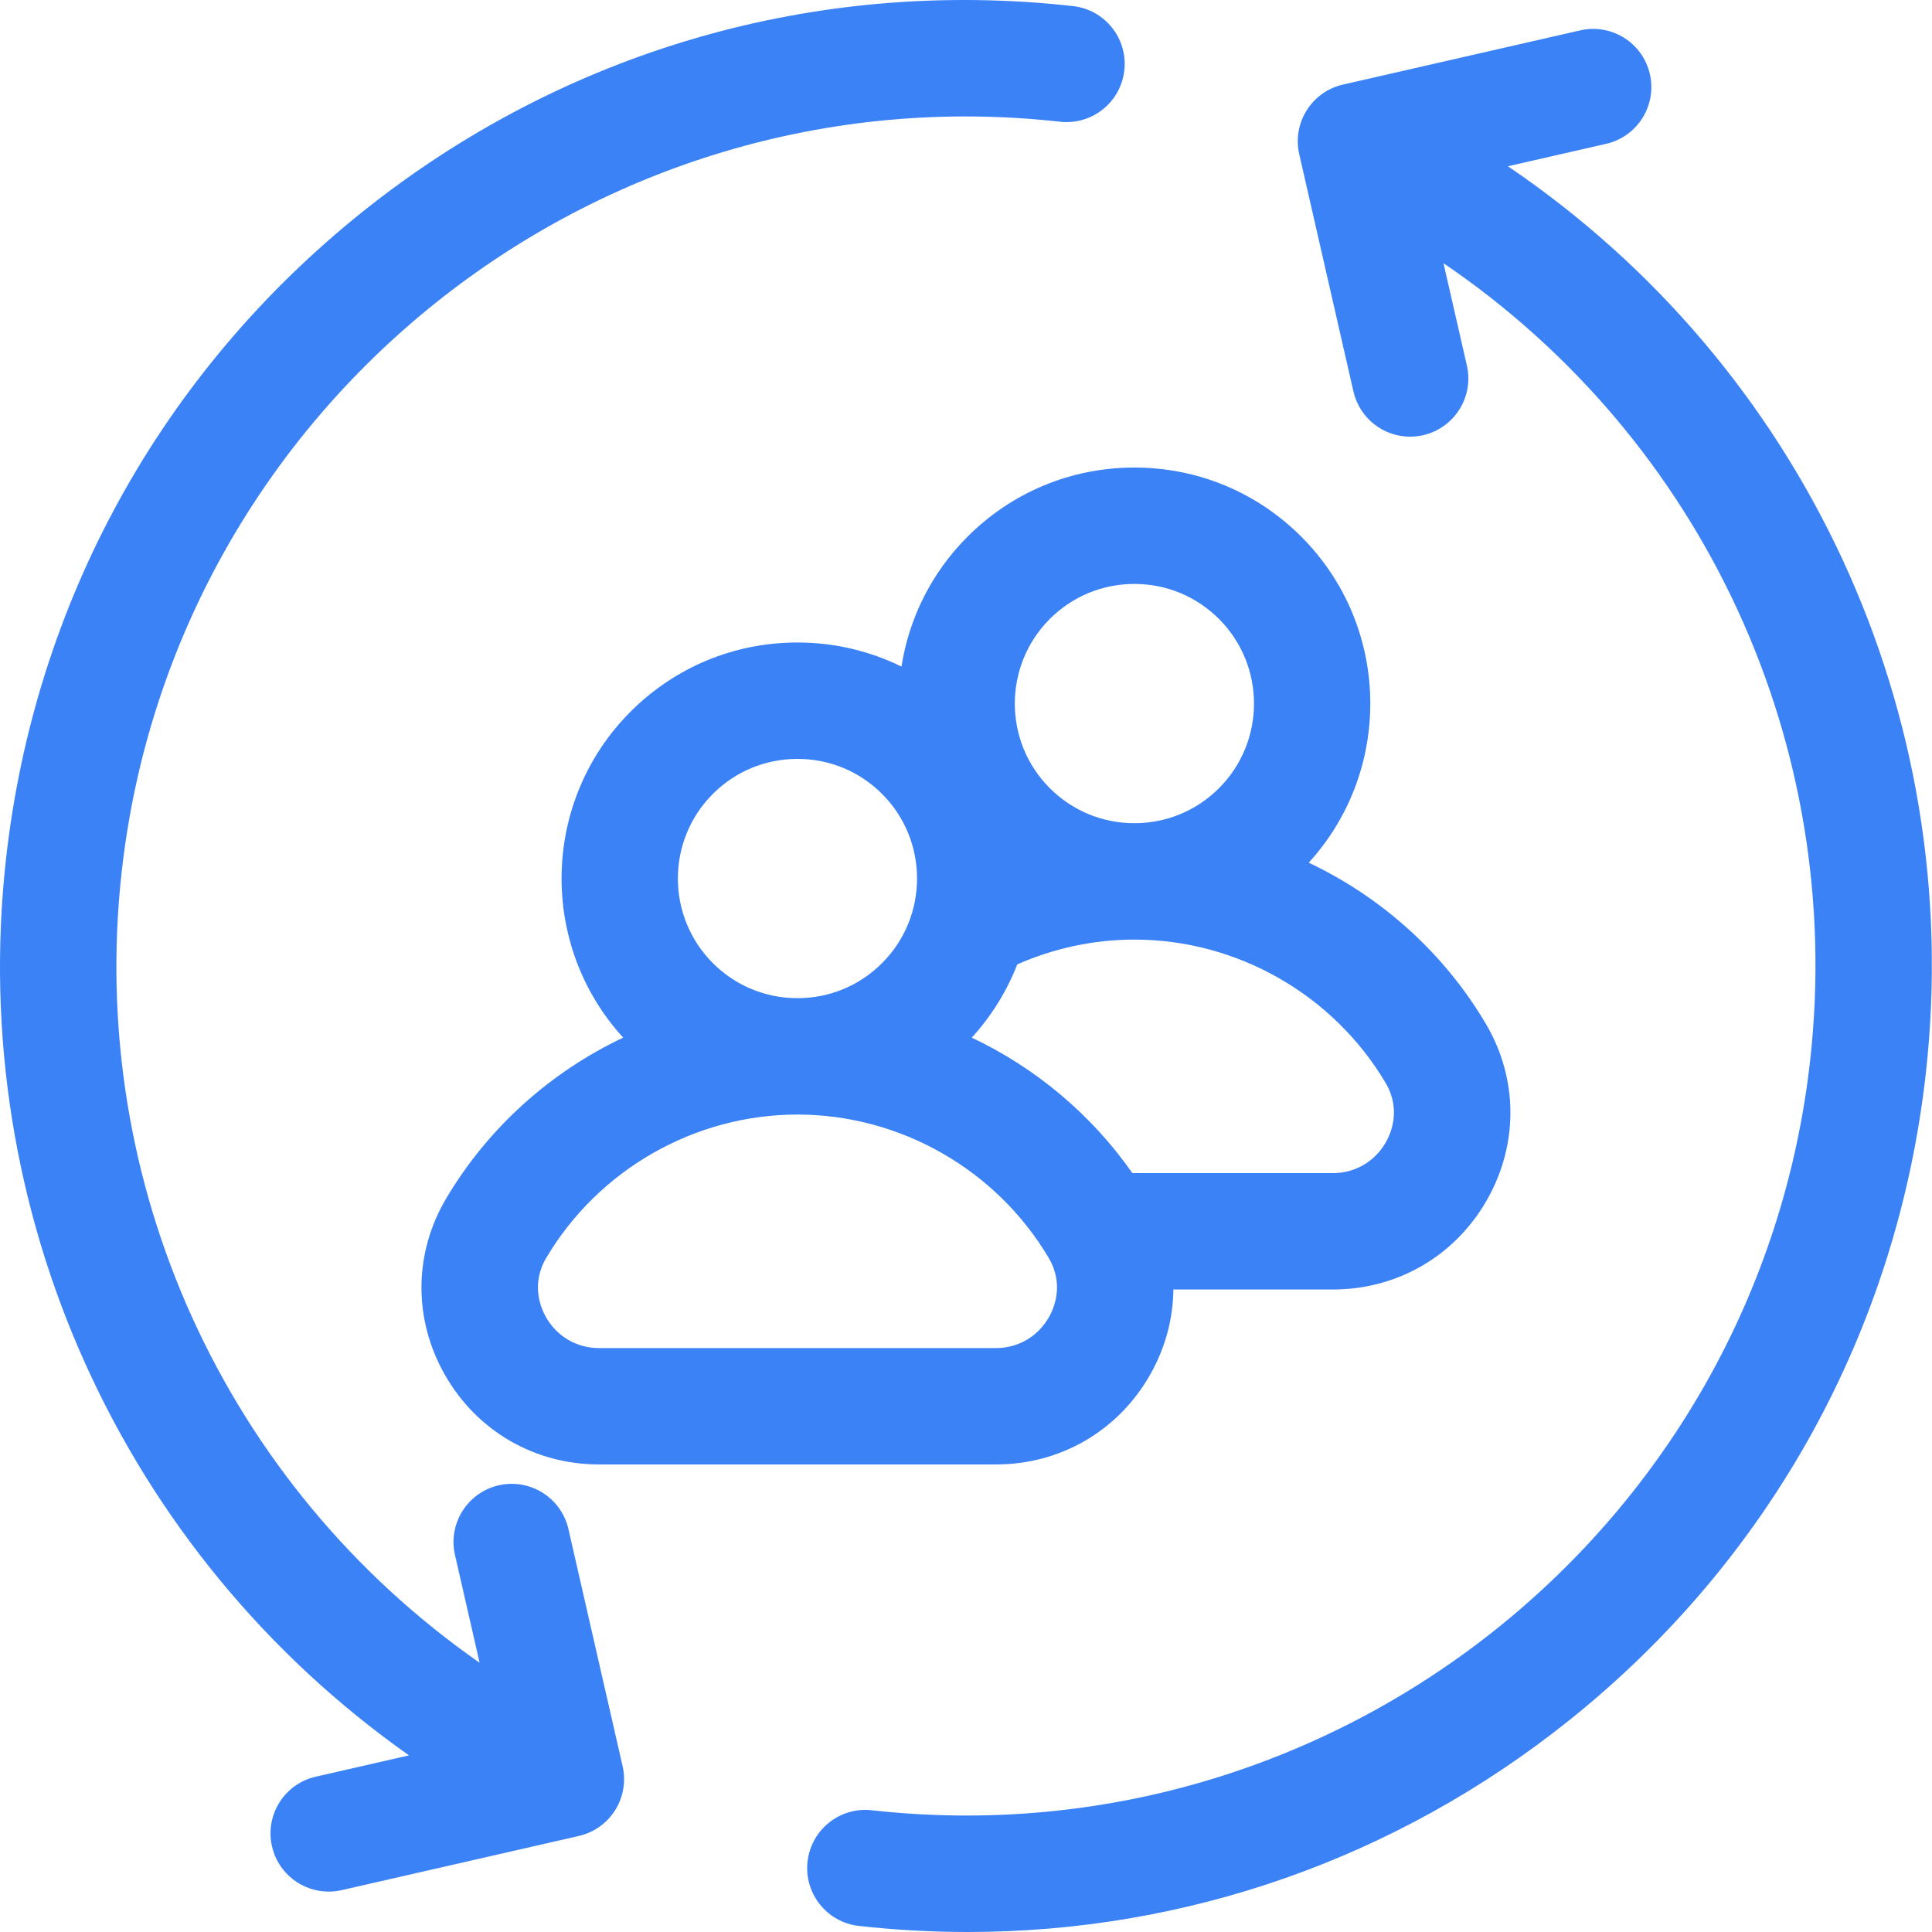
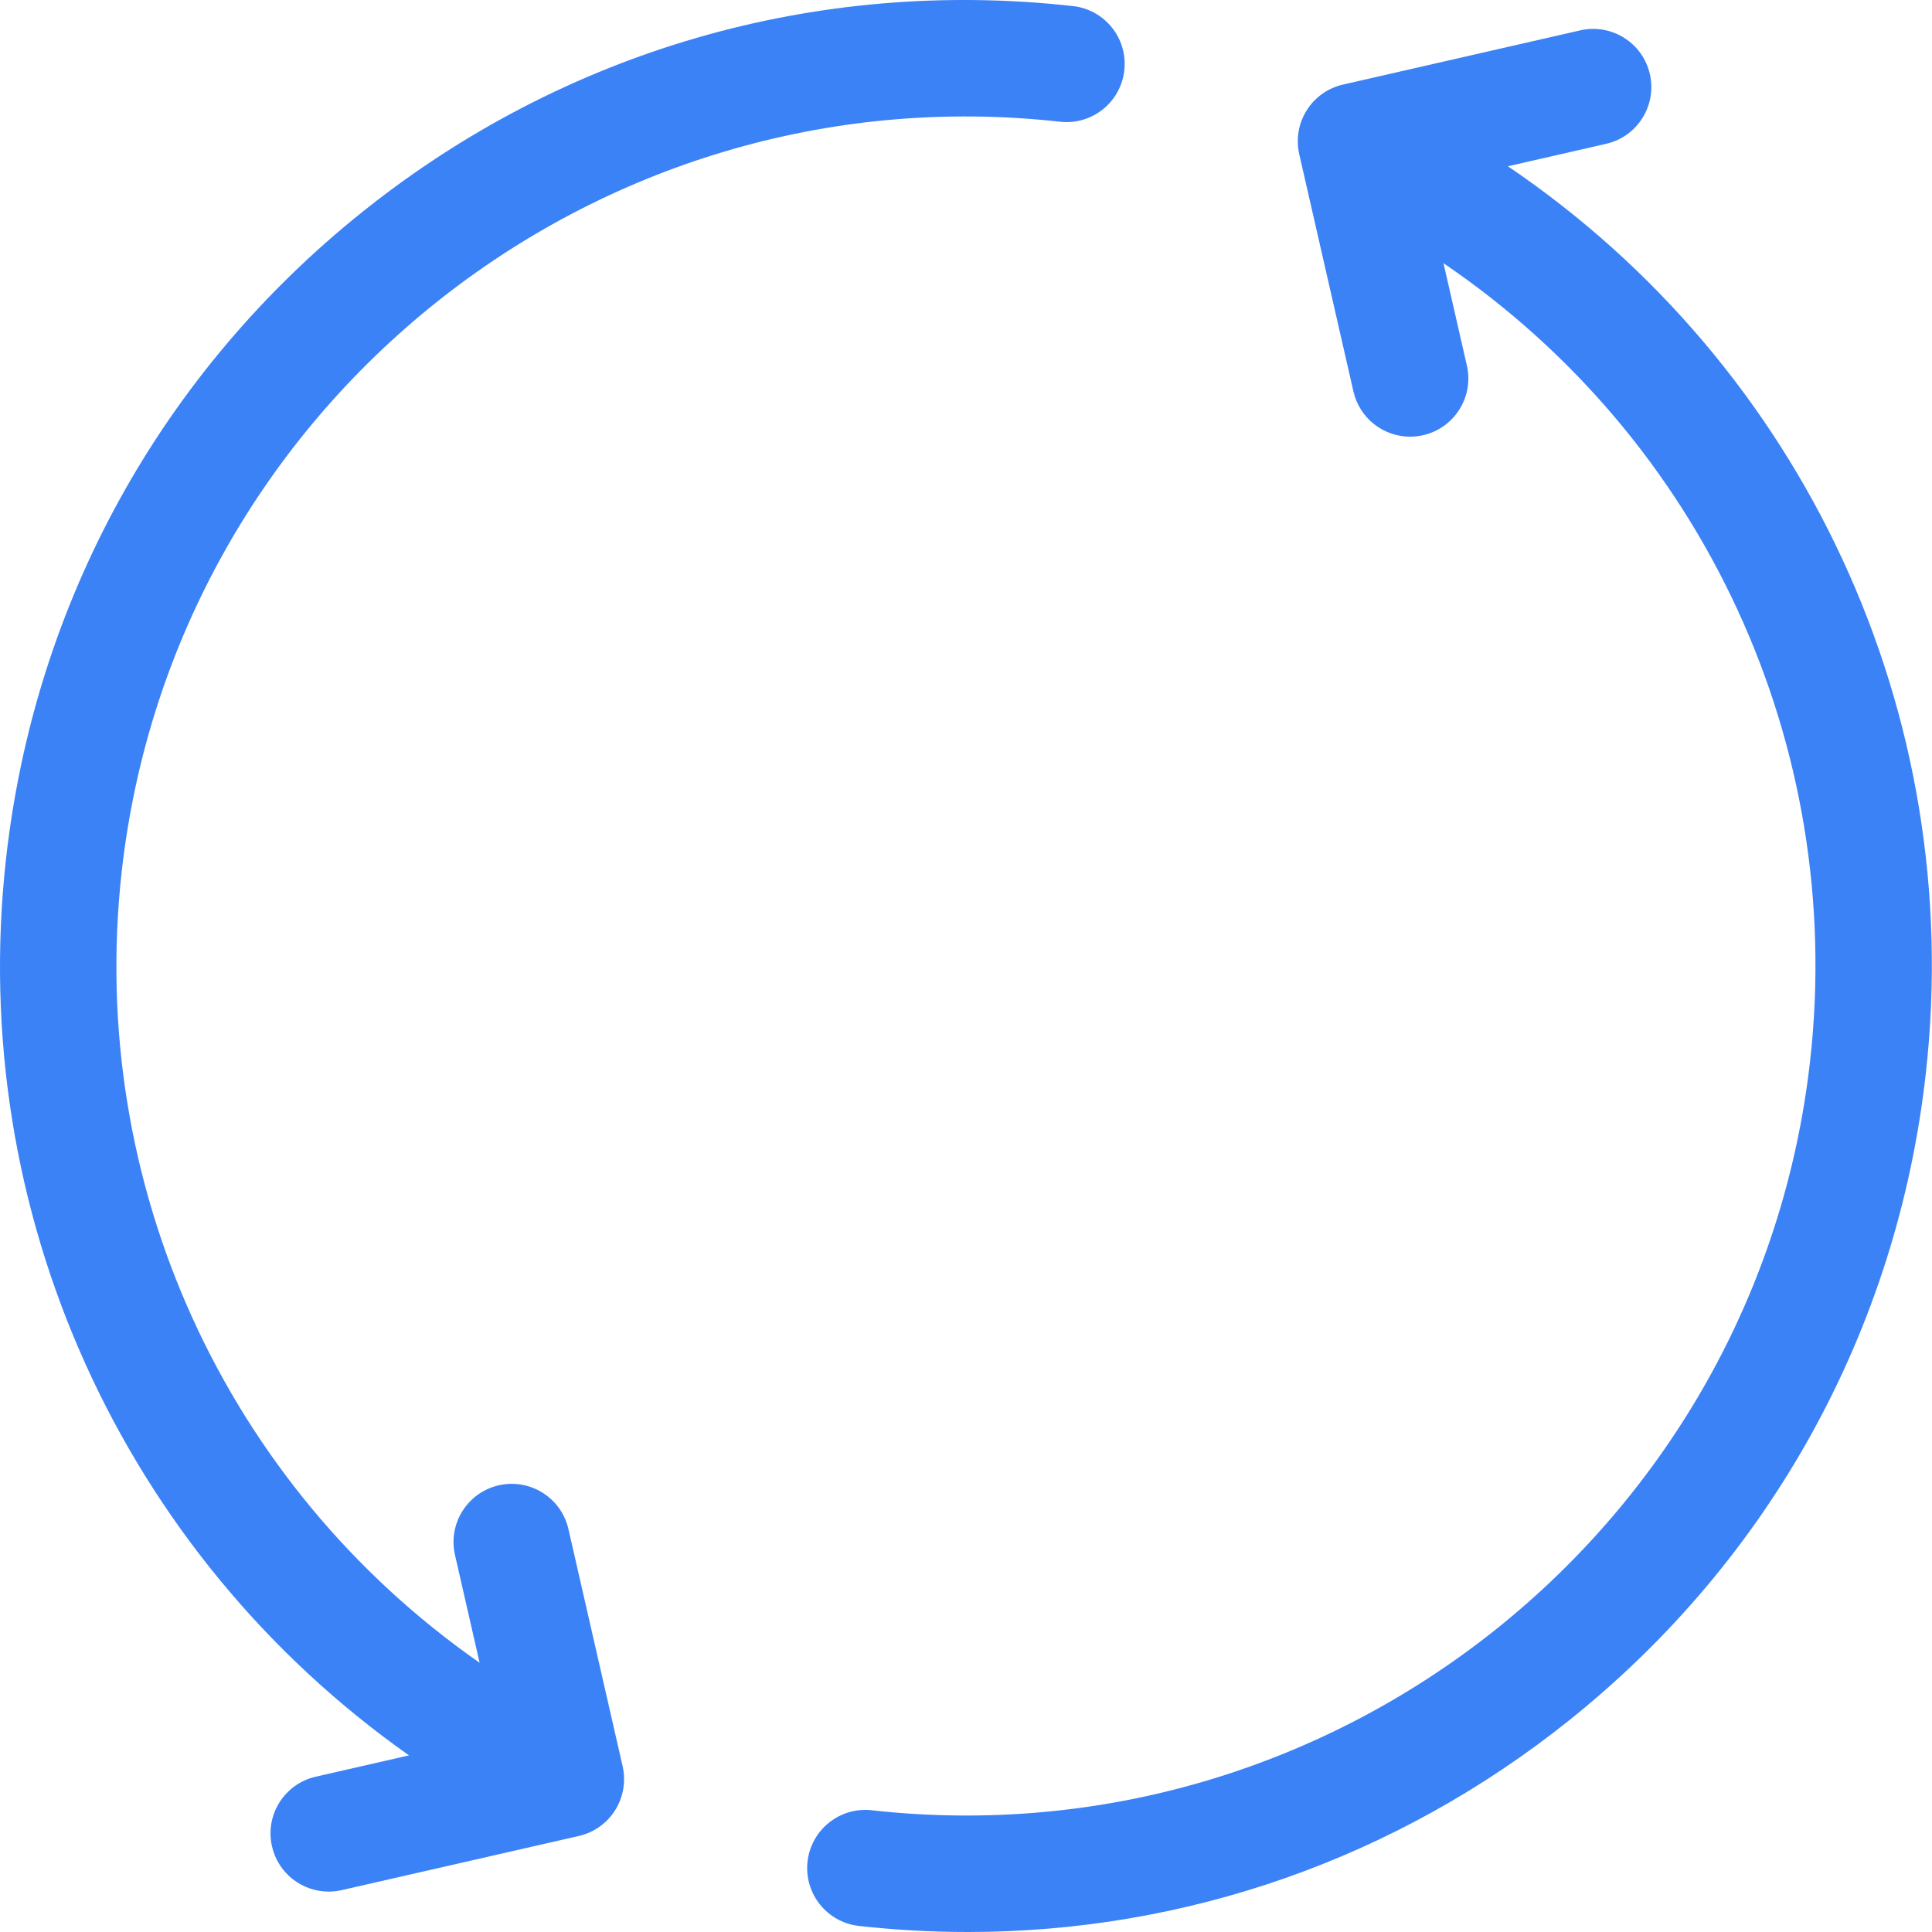
<svg xmlns="http://www.w3.org/2000/svg" width="100" height="100" viewBox="0 0 100 100" fill="none">
  <path d="M78.048 8.606L83.132 7.444C84.753 7.074 85.768 5.459 85.397 3.837C85.027 2.215 83.412 1.201 81.79 1.572L69.514 4.377C67.892 4.747 66.878 6.362 67.249 7.983L70.053 20.261C70.372 21.657 71.612 22.602 72.987 22.602C73.209 22.602 73.434 22.578 73.66 22.526C75.281 22.156 76.296 20.541 75.925 18.919L74.715 13.624C88.139 22.738 95.517 38.534 93.695 54.872C91.009 78.967 69.219 96.383 45.125 93.699C43.47 93.513 41.982 94.706 41.798 96.358C41.614 98.012 42.804 99.502 44.457 99.686C46.343 99.896 48.223 100 50.093 100C61.384 100 72.264 96.204 81.213 89.049C91.643 80.711 98.202 68.811 99.682 55.539C101.756 36.941 93.344 18.961 78.048 8.606Z" fill="#3B82F6" />
  <path d="M29.422 79.145C29.052 77.523 27.437 76.51 25.815 76.879C24.194 77.25 23.179 78.865 23.55 80.486L24.825 86.064C11.689 76.905 4.497 61.282 6.298 45.129C8.984 21.033 30.774 3.615 54.868 6.301C56.522 6.486 58.011 5.295 58.195 3.641C58.379 1.988 57.188 0.499 55.536 0.315C42.265 -1.167 29.211 2.612 18.78 10.95C8.35 19.288 1.791 31.19 0.311 44.461C-1.727 62.742 6.365 80.425 21.169 90.858L16.343 91.961C14.721 92.332 13.707 93.946 14.078 95.568C14.396 96.964 15.637 97.909 17.011 97.909C17.233 97.909 17.458 97.885 17.684 97.833L29.961 95.029C30.74 94.851 31.416 94.371 31.841 93.694C32.266 93.017 32.404 92.2 32.227 91.421L29.422 79.145Z" fill="#3B82F6" />
-   <path d="M67.355 27.779C65.047 25.471 61.98 24.2 58.717 24.2C55.453 24.2 52.386 25.471 50.079 27.779C48.185 29.672 47.047 32.039 46.659 34.502C45.004 33.688 43.174 33.256 41.276 33.256C38.013 33.256 34.946 34.527 32.639 36.834C28.008 41.465 27.88 48.919 32.255 53.707C28.497 55.488 25.272 58.358 23.096 62.03C21.413 64.868 21.387 68.281 23.027 71.16C24.683 74.065 27.663 75.799 31.001 75.799H51.553C54.891 75.799 57.871 74.065 59.527 71.16C60.318 69.771 60.718 68.258 60.734 66.744H68.993C72.331 66.744 75.312 65.01 76.967 62.105C78.606 59.226 78.581 55.813 76.898 52.975C74.722 49.303 71.497 46.432 67.739 44.652C72.113 39.864 71.986 32.41 67.355 27.779ZM71.732 59.122C71.162 60.123 70.138 60.721 68.993 60.721H58.611C56.483 57.673 53.596 55.27 50.299 53.707C51.337 52.569 52.122 51.282 52.653 49.917C54.54 49.085 56.602 48.633 58.717 48.633C64.024 48.633 69.006 51.474 71.716 56.046C72.53 57.419 71.999 58.655 71.732 59.122ZM54.276 65.102C55.09 66.475 54.559 67.711 54.292 68.178C53.722 69.179 52.699 69.776 51.553 69.776H31C29.855 69.776 28.831 69.179 28.261 68.178C27.994 67.711 27.463 66.475 28.277 65.102C30.988 60.529 35.969 57.689 41.276 57.689C46.584 57.689 51.566 60.529 54.276 65.102ZM36.897 49.851C34.483 47.436 34.483 43.508 36.897 41.093C38.067 39.924 39.623 39.28 41.276 39.28C42.931 39.28 44.486 39.924 45.656 41.093C48.07 43.508 48.07 47.436 45.656 49.851C44.486 51.021 42.931 51.665 41.276 51.665C39.623 51.665 38.068 51.021 36.897 49.851ZM58.717 42.609C57.062 42.609 55.508 41.965 54.337 40.796C51.923 38.381 51.923 34.453 54.337 32.038C55.507 30.868 57.062 30.224 58.717 30.224C60.371 30.224 61.925 30.868 63.096 32.038C65.51 34.453 65.51 38.381 63.096 40.796C61.926 41.965 60.371 42.609 58.717 42.609Z" fill="#3B82F6" />
</svg>